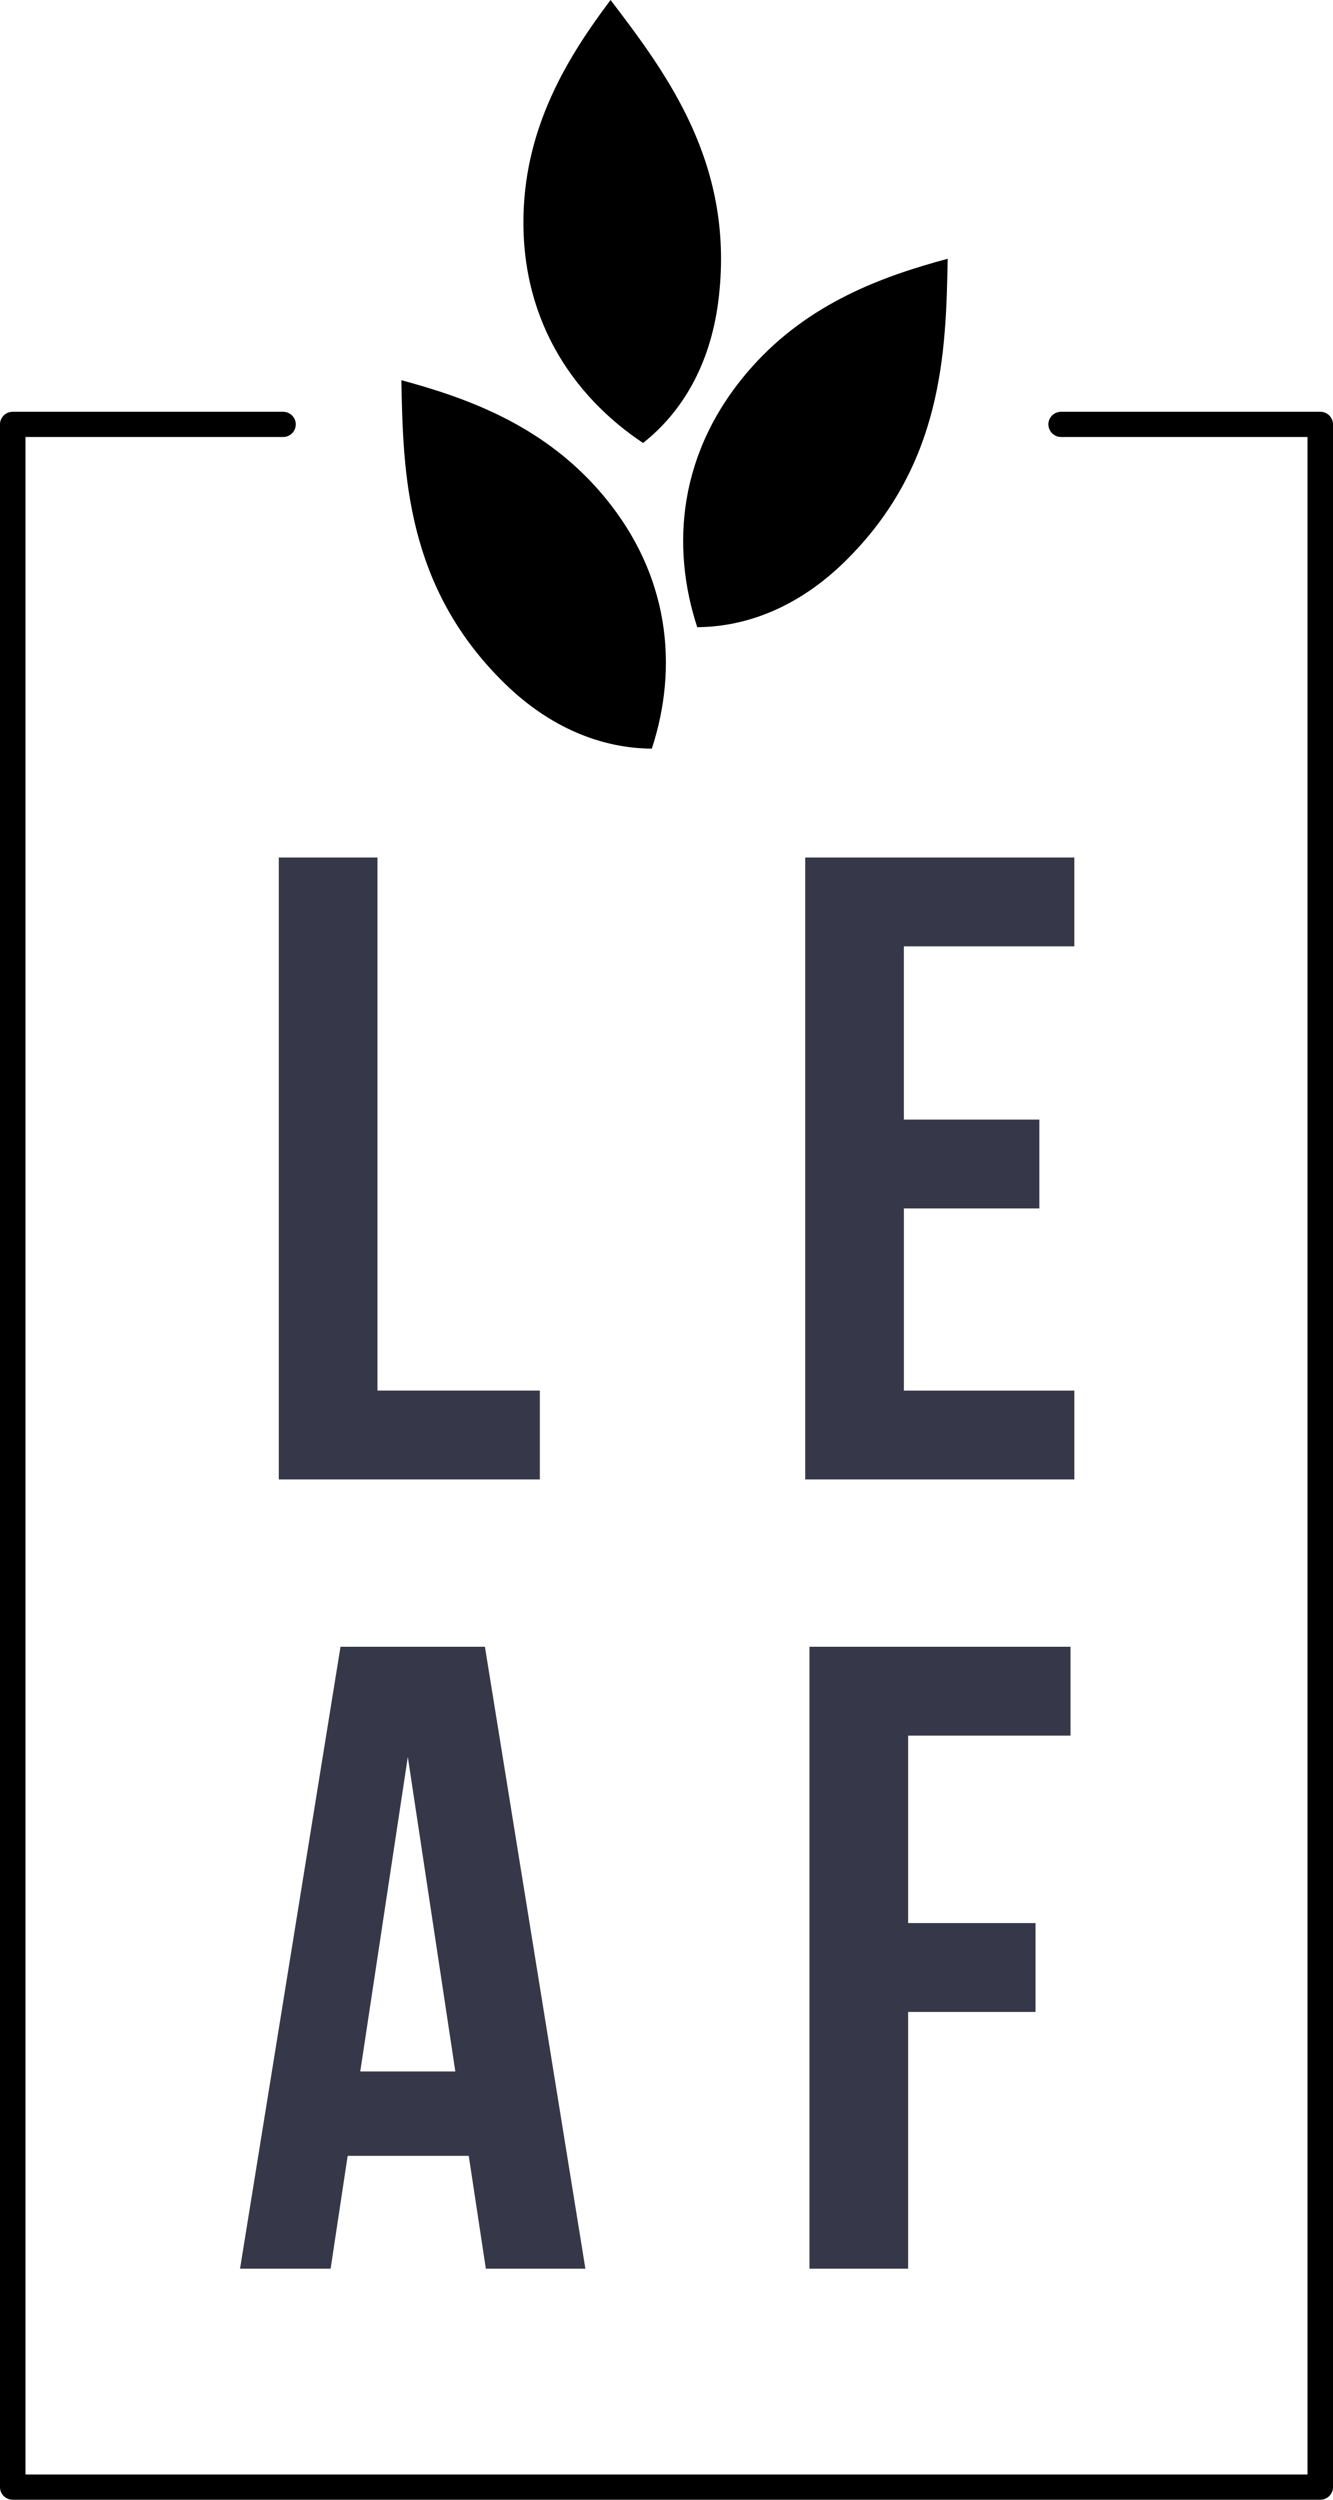
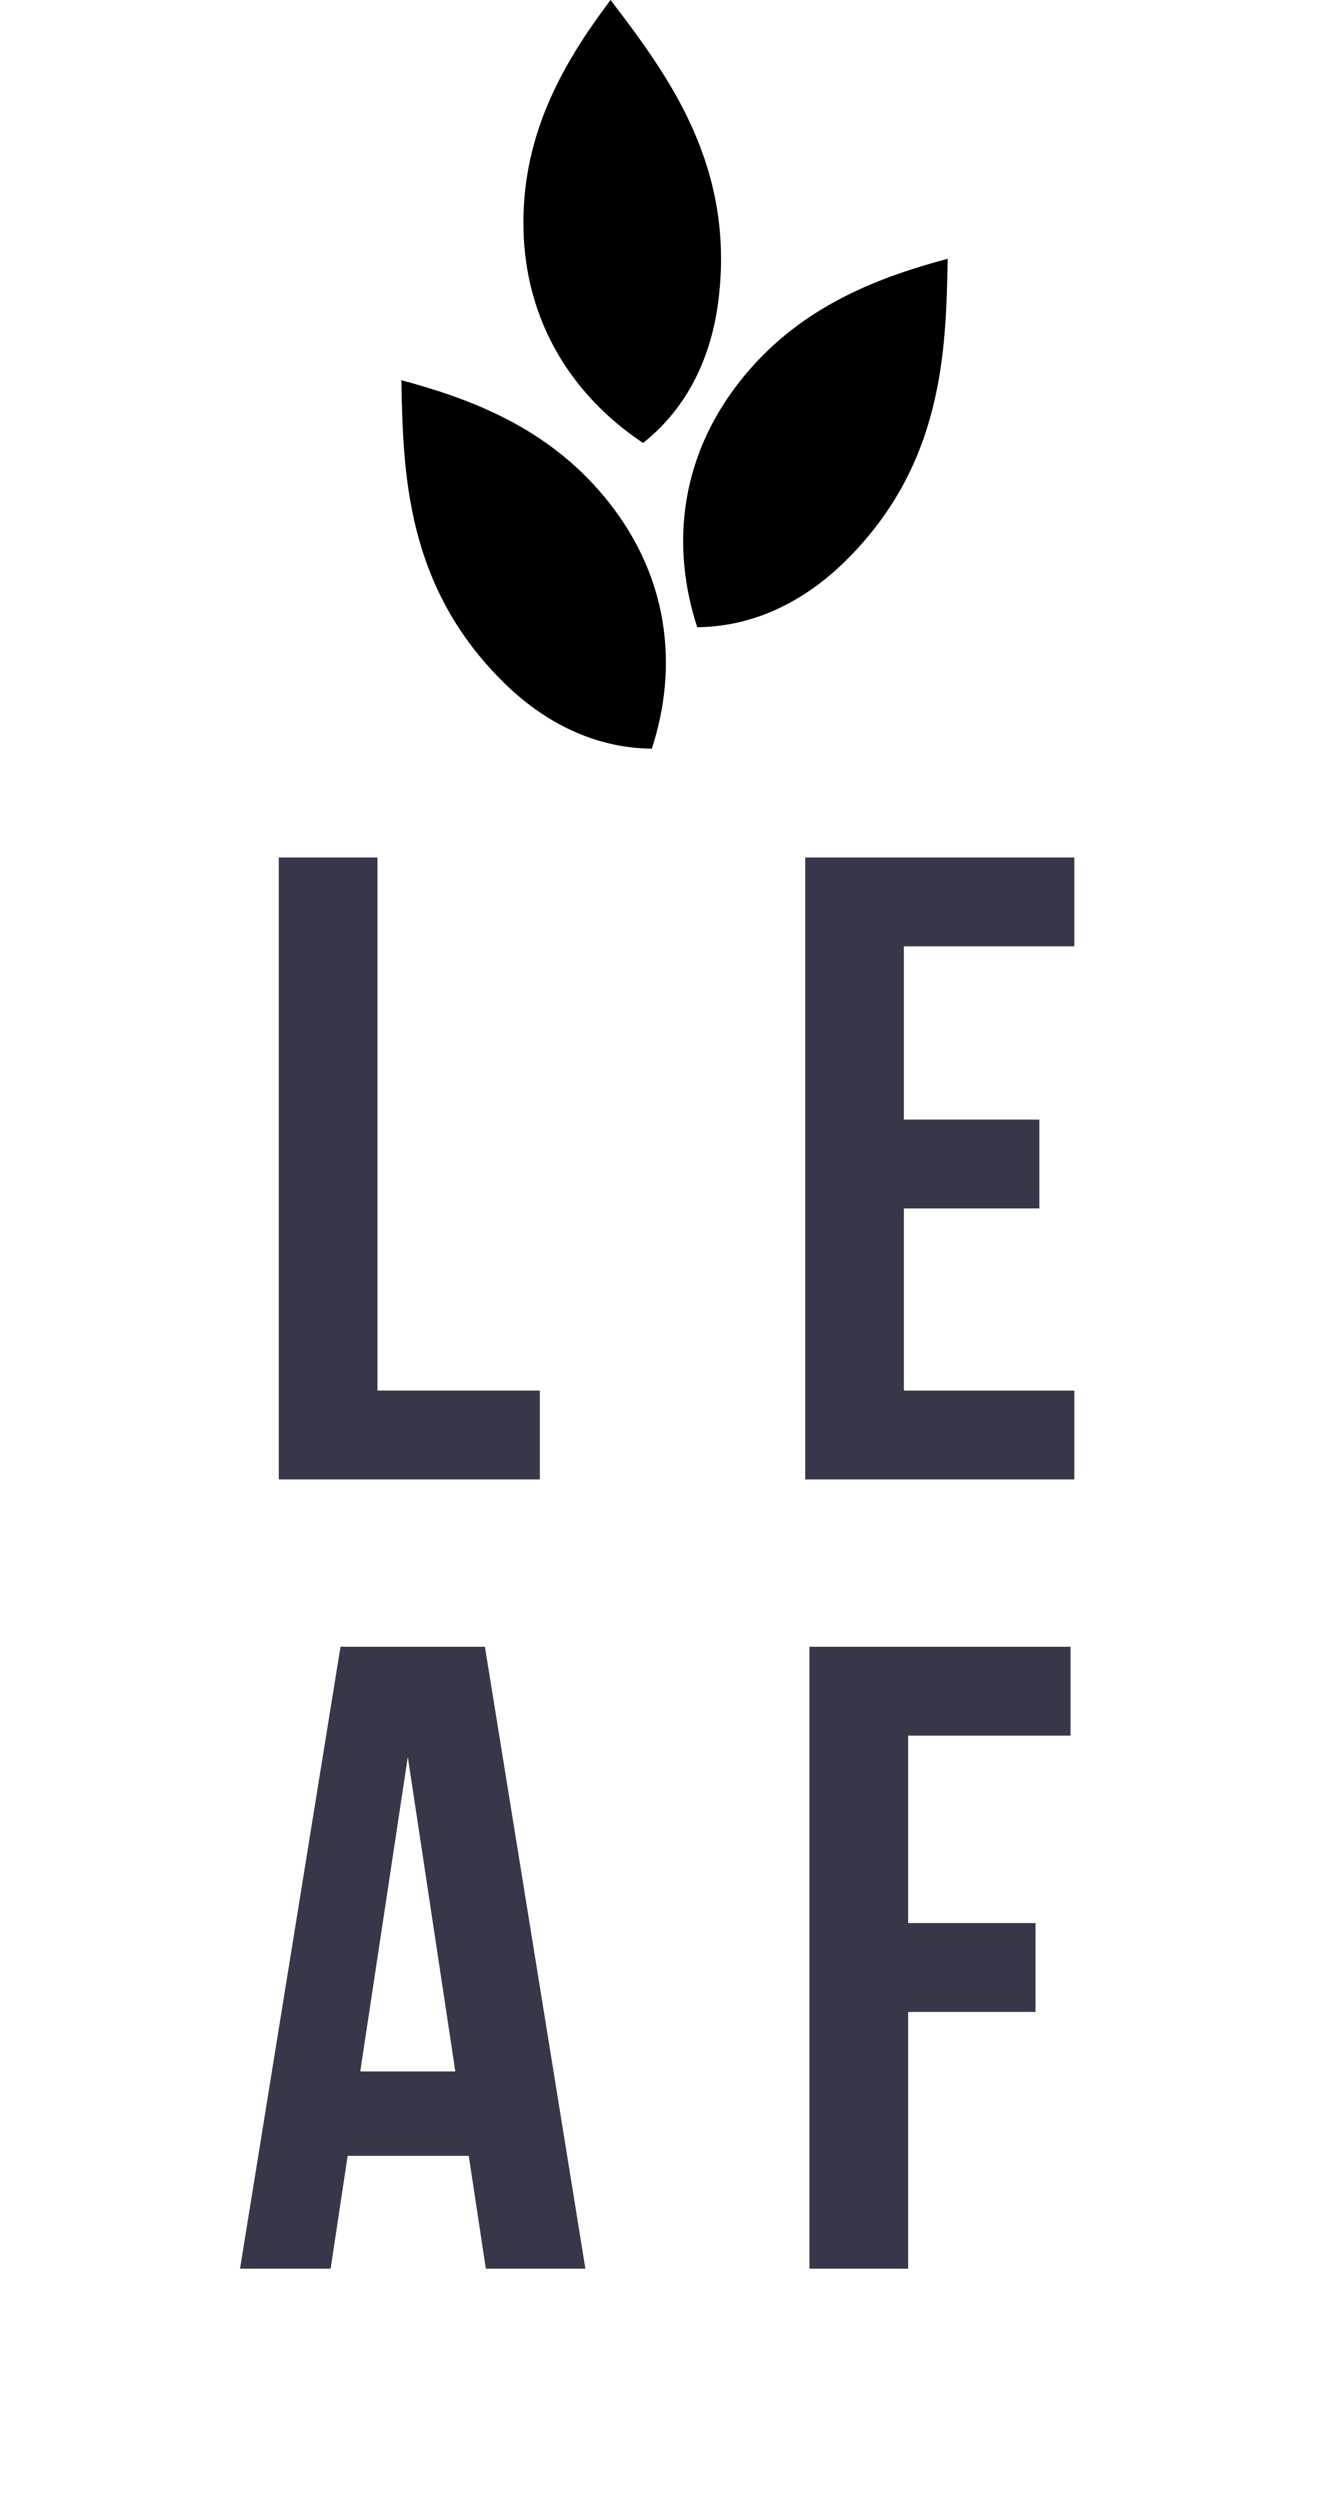
<svg xmlns="http://www.w3.org/2000/svg" width="64" height="120" fill="none" viewBox="0 0 64 120">
  <path fill="#363849" d="M13.385 41.165h4.738v25.59h7.796v4.266H13.385V41.165zM28.106 108.909h-4.78l-.82-5.417h-5.814l-.818 5.417h-4.35l4.824-29.856h6.934l4.824 29.856zm-10.81-9.468h4.565L19.58 84.342l-2.283 15.099zM43.602 92.317h6.116v4.266h-6.116v12.326h-4.738V79.053h12.534v4.266h-7.796v8.998zM43.398 53.747h6.504v4.265h-6.504v8.744h8.184v4.265H38.66V41.165h12.921v4.265h-8.184v8.317z" />
-   <path fill="#000" d="M63.388 120H.612a.609.609 0 01-.612-.605V20.373c0-.335.274-.606.612-.606H13.59c.337 0 .611.271.611.605a.609.609 0 01-.611.606H1.223v97.811h61.554V20.978h-11.83a.609.609 0 01-.612-.606c0-.334.274-.605.612-.605h12.441c.338 0 .612.271.612.605v99.023a.609.609 0 01-.612.605z" />
  <path fill="#000" fill-rule="evenodd" d="M19.27 18.252c3.122.841 6.658 2.115 9.41 5.205 3.591 4.044 3.866 8.666 2.615 12.482-2.444-.018-4.894-1.019-7.041-3.107-4.775-4.647-4.899-10.123-4.984-14.58zM45.501 12.422c-3.121.84-6.658 2.114-9.41 5.205-3.591 4.044-3.867 8.665-2.615 12.481 2.444-.017 4.893-1.018 7.041-3.105 4.775-4.648 4.899-10.124 4.984-14.581zM29.314 0c-1.932 2.57-3.92 5.732-4.16 9.845-.306 5.377 2.358 9.182 5.72 11.42 1.913-1.508 3.217-3.792 3.606-6.747.86-6.575-2.456-10.96-5.165-14.518z" clip-rule="evenodd" />
</svg>